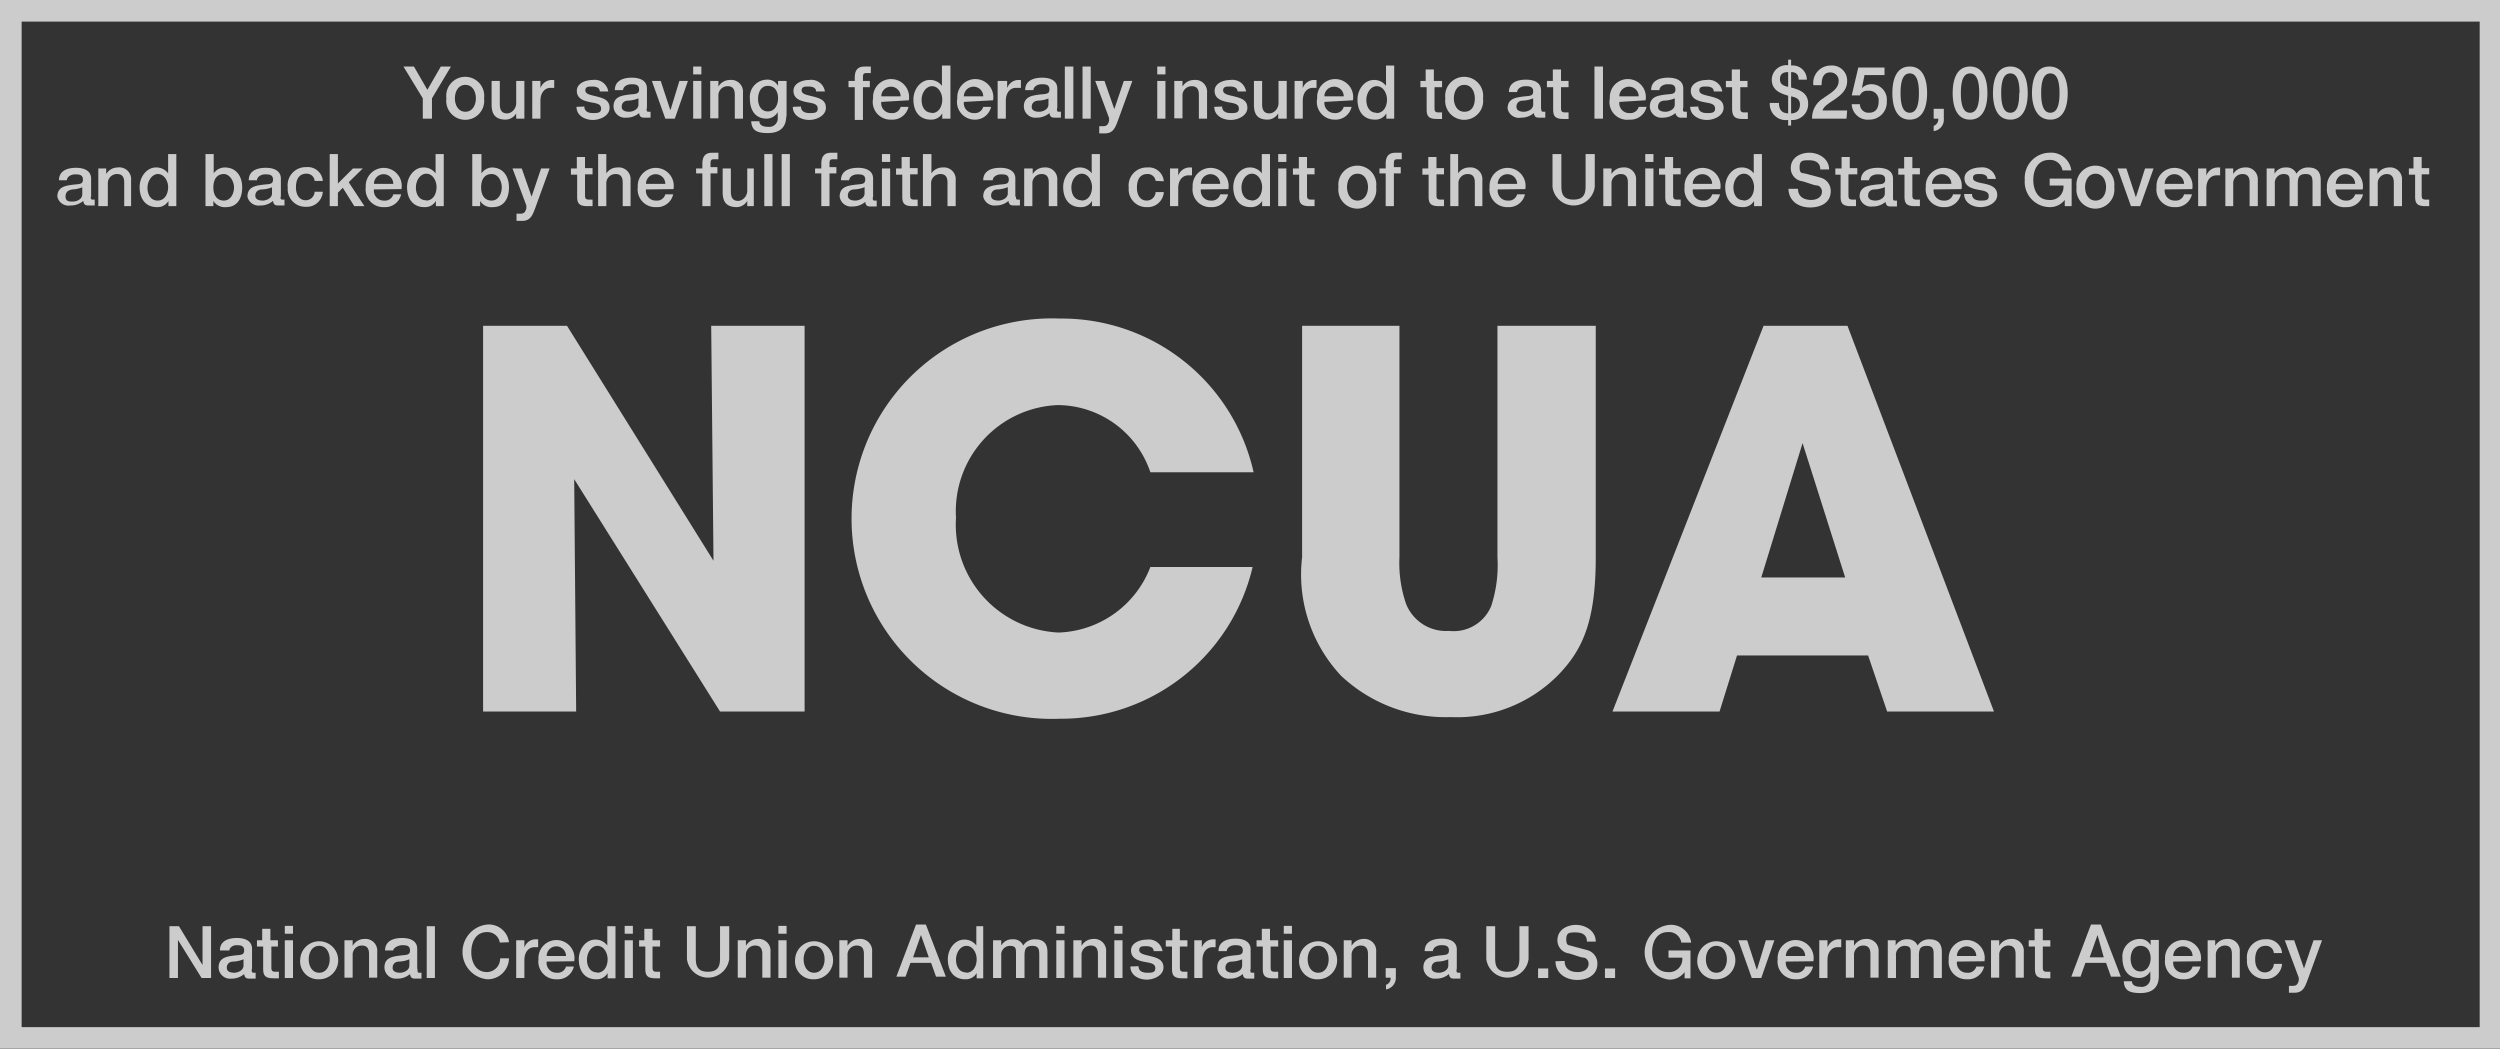
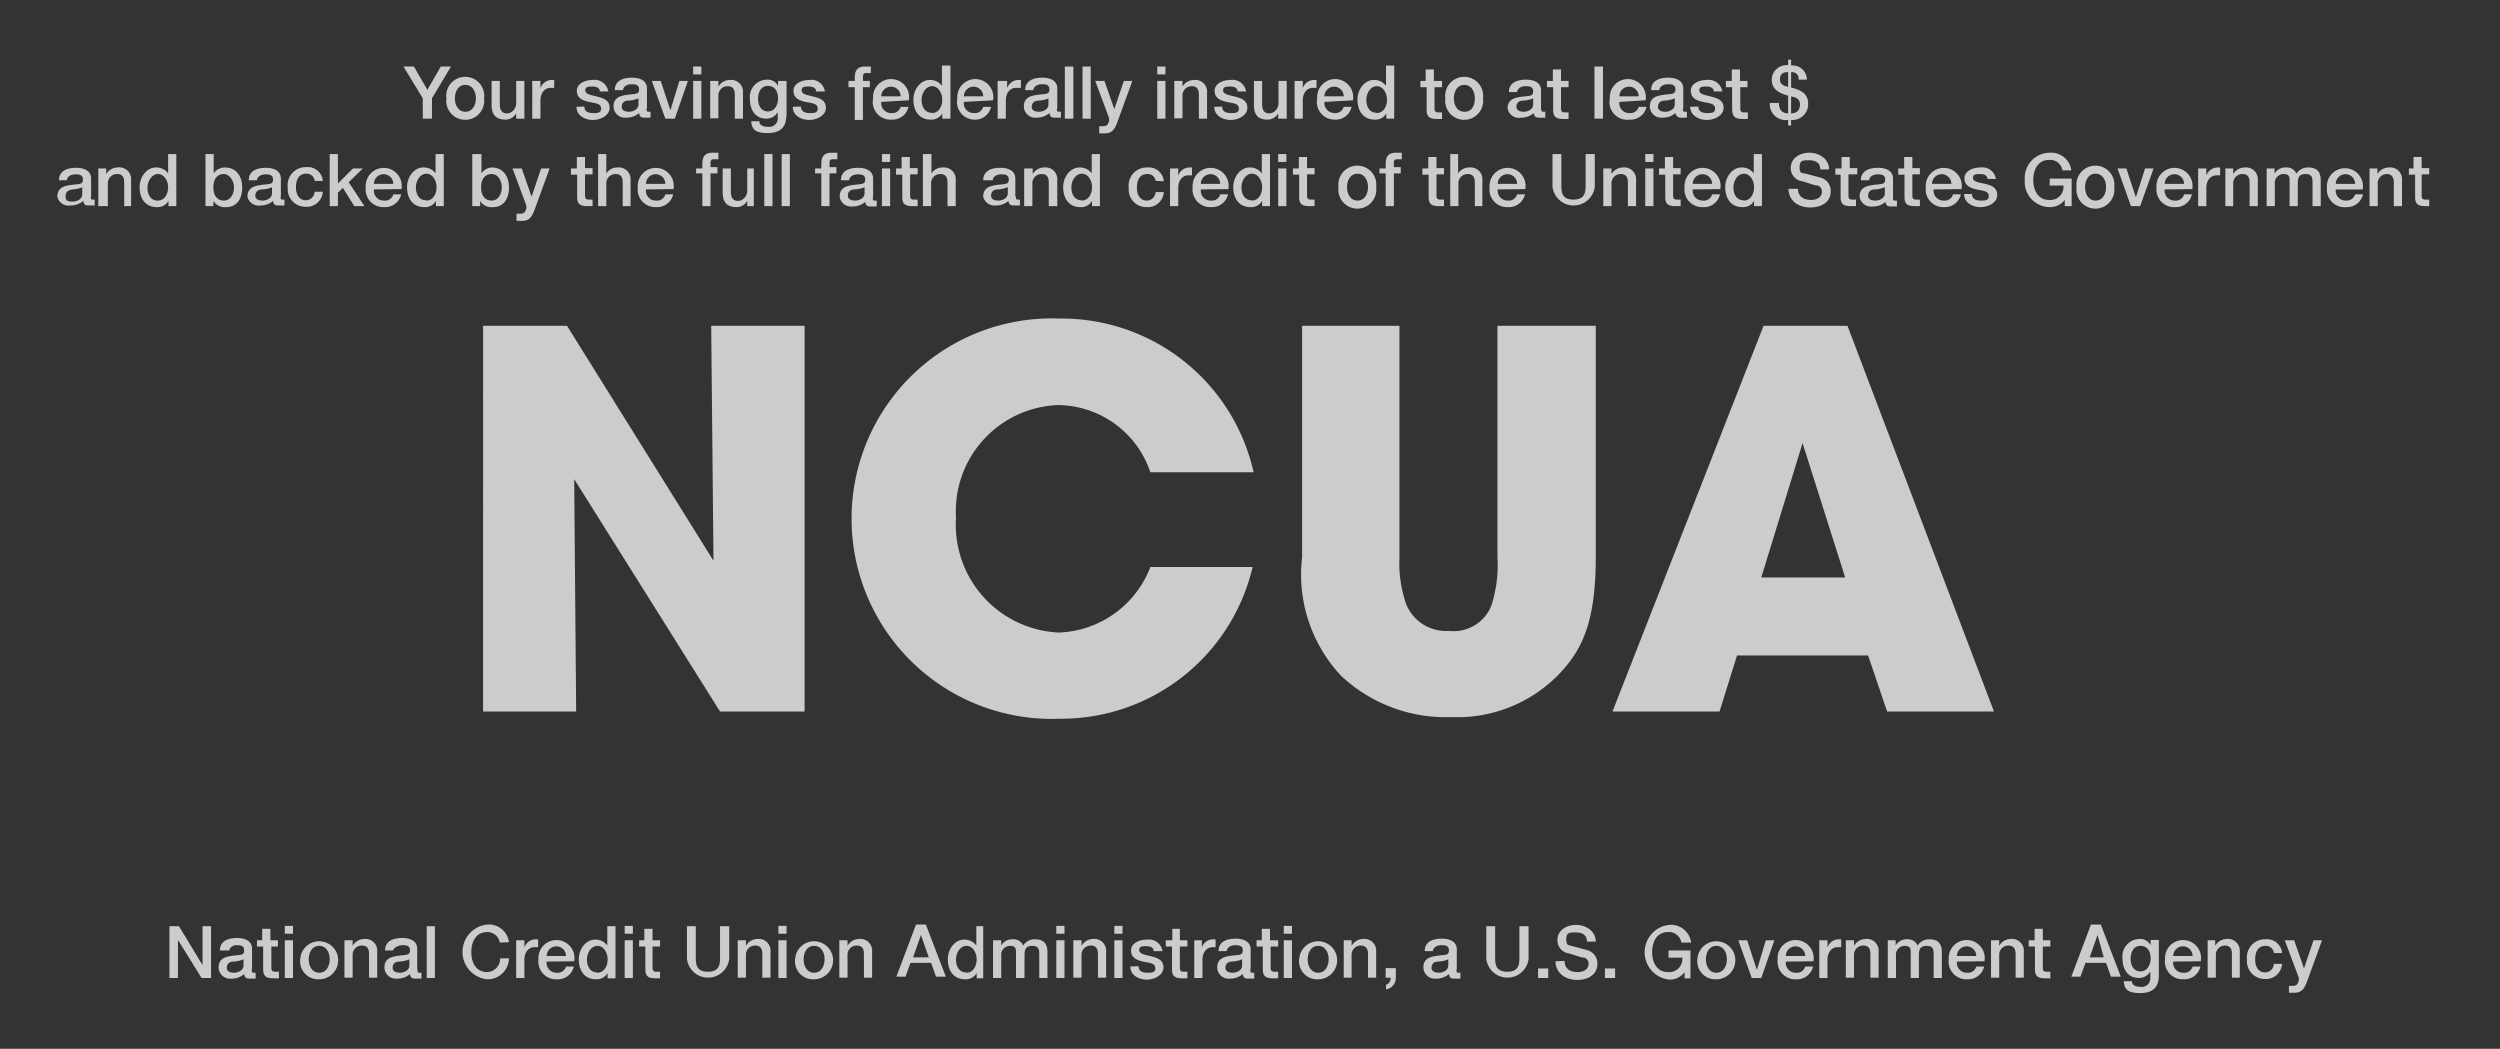
<svg xmlns="http://www.w3.org/2000/svg" viewBox="0 0 76.28 32">
  <rect x="0" y="0" width="76.28" height="32" fill="#333333" stroke="none" />
  <defs>
    <style>.cls-1{opacity:.75}.cls-2{fill:#fff}</style>
  </defs>
  <title>Asset 10</title>
  <g id="Layer_2" data-name="Layer 2">
    <g class="cls-1" id="Content">
-       <path class="cls-2" d="M56.34 3.62h-1.05a.7.7 0 0 1 .34-.62c.2-.15.46-.27.47-.51a.25.25 0 0 0-.26-.28c-.2 0-.26.17-.26.39h-.25a.53.53 0 0 1 .53-.6.46.46 0 0 1 .5.48c0 .5-.67.61-.75.89h.75zM56.7 2.06h.8v.23h-.61l-.08.4a.39.39 0 0 1 .28-.12.47.47 0 0 1 .48.52.53.53 0 0 1-.53.56.49.49 0 0 1-.54-.47h.25a.26.26 0 0 0 .28.26c.21 0 .29-.15.29-.34a.29.29 0 0 0-.32-.33.24.24 0 0 0-.25.14h-.25zM58.8 2.84c0 .35-.09.81-.53.81s-.53-.46-.53-.81.09-.81.53-.81.53.46.53.81zm-.25 0c0-.33-.06-.6-.28-.6s-.28.27-.28.6.06.6.28.6.28-.27.28-.6zM59 3.32h.31v.3A.35.35 0 0 1 59 4v-.16a.21.21 0 0 0 .14-.22H59zM60.64 2.84c0 .35-.09.81-.53.81s-.53-.46-.53-.81.09-.81.53-.81.53.46.53.81zm-.25 0c0-.33-.06-.6-.28-.6s-.28.27-.28.6.06.6.28.6.28-.27.28-.6zM61.87 2.84c0 .35-.09.81-.53.81s-.53-.46-.53-.81.09-.81.53-.81.53.46.53.81zm-.25 0c0-.33-.06-.6-.28-.6s-.28.27-.28.6.06.6.28.6.27-.27.27-.6zM63.09 2.84c0 .35-.09.81-.53.81S62 3.2 62 2.84s.09-.81.53-.81.56.46.56.81zm-.25 0c0-.33-.06-.6-.28-.6s-.28.27-.28.6.06.6.28.6.28-.27.28-.6z" />
-       <path class="cls-2" d="M76.28 32H0V0h76.28zM.66 31.34h75V.66h-75z" />
      <path class="cls-2" d="M21.77 17.11l-.07-7.17h2.85v11.77h-2.58l-4.45-7.09.06 7.09h-2.84V9.94h2.56l4.47 7.17zM38.22 17.3a6 6 0 0 1-5.88 4.63 6.11 6.11 0 1 1 0-12.21 6 6 0 0 1 5.91 4.69H35.1a3 3 0 0 0-2.82-2.05 3.24 3.24 0 0 0-3.11 3.44 3.29 3.29 0 0 0 3.13 3.5 3.11 3.11 0 0 0 2.8-2zM42.7 9.94V17a3.85 3.85 0 0 0 .2 1.42 1.31 1.31 0 0 0 1.31.83 1.24 1.24 0 0 0 1.29-.76 4 4 0 0 0 .19-1.49V9.94h3V17c0 2-.42 2.85-1.16 3.61a4.33 4.33 0 0 1-3.26 1.27 4.66 4.66 0 0 1-3.35-1.26A4.52 4.52 0 0 1 39.73 17V9.94zM55 13.52l-1.26 4.1h2.56l-1.3-4.1zm-2.53 8.19H49.2l4.61-11.77h2.56l4.47 11.77h-3.26L57 20h-4l-.53 1.7zM12.9 3l-.59-.97h.32l.41.71.41-.71h.31l-.58.97v.62h-.28V3zM14.52 3c0-.2-.1-.41-.32-.41s-.32.21-.32.41.1.41.32.41.32-.21.32-.41zm-.9 0a.58.58 0 1 1 1.15 0 .58.58 0 1 1-1.15 0zM16 3.62h-.25v-.16a.38.38 0 0 1-.32.19c-.3 0-.43-.15-.43-.45v-.73h.25v.71c0 .2.08.28.22.28s.28-.14.28-.31v-.68H16v1.15zM16.25 2.47h.24v.22a.37.37 0 0 1 .33-.25h.09v.24h-.11c-.17 0-.31.14-.31.39v.55h-.25V2.47zM17.83 3.25c0 .15.12.2.26.2s.26 0 .25-.15-.19-.15-.37-.19-.37-.11-.37-.34.27-.33.48-.33a.42.42 0 0 1 .48.35h-.26c0-.12-.12-.15-.23-.15s-.21 0-.21.12.18.14.37.19.37.11.37.34-.27.37-.51.37-.5-.13-.5-.4zM19.48 3a.88.88 0 0 1-.31.07c-.11 0-.2.06-.2.19s.14.15.23.15.28-.06.28-.22V3zm.25.32c0 .06 0 .09.06.09h.06v.18h-.16c-.1 0-.17 0-.19-.14a.58.58 0 0 1-.39.14.35.35 0 0 1-.39-.34c0-.29.23-.33.44-.36s.34 0 .34-.16-.13-.16-.24-.16-.24.06-.25.18h-.25c0-.3.27-.38.52-.38s.46.09.46.33v.59zM19.89 2.47h.27l.29.88h.01l.27-.88h.26l-.4 1.15h-.29l-.41-1.15zM21.15 2.47h.25v1.15h-.25V2.47zm0-.44h.25v.24h-.25V2zM21.68 2.47h.24v.17a.41.41 0 0 1 .35-.2.36.36 0 0 1 .4.39v.79h-.25v-.73c0-.18-.07-.26-.22-.26a.28.28 0 0 0-.28.3v.68h-.25V2.47zM23.74 3c0-.2-.09-.38-.31-.38s-.3.21-.3.4.09.38.3.38.31-.2.31-.4zm.25.54c0 .35-.2.52-.56.52s-.49-.09-.51-.36h.25c0 .14.15.17.27.17a.26.26 0 0 0 .29-.29v-.16a.39.39 0 0 1-.34.2c-.36 0-.51-.28-.51-.61a.53.53 0 0 1 .52-.58.36.36 0 0 1 .34.19v-.15H24v1.09zM24.44 3.25c0 .15.12.2.26.2s.26 0 .25-.15-.19-.15-.37-.19-.37-.11-.37-.34.27-.33.48-.33a.42.42 0 0 1 .48.35h-.27c0-.12-.12-.15-.23-.15s-.21 0-.21.12.18.14.37.19.37.11.37.34-.27.37-.51.37-.5-.13-.5-.4zM25.89 2.47h.19v-.1c0-.29.15-.34.31-.34h.18v.2h-.12c-.07 0-.12 0-.12.12v.12h.21v.19h-.21v1h-.25v-1h-.19v-.19zM27.48 2.94a.29.29 0 1 0-.59 0zm-.59.17a.3.3 0 0 0 .31.34.26.26 0 0 0 .28-.19h.24a.5.5 0 0 1-.52.39.54.54 0 0 1-.56-.65.55.55 0 1 1 1.09.06zM28.43 3.45c.22 0 .32-.21.32-.41s-.12-.41-.31-.41-.32.21-.32.42.1.39.31.39zm.56.17h-.24v-.16a.38.38 0 0 1-.35.19c-.36 0-.53-.27-.53-.61s.24-.6.49-.6a.44.44 0 0 1 .38.18V2H29v1.62zM30 2.94a.29.29 0 1 0-.59 0zm-.59.17a.3.3 0 0 0 .31.34.26.26 0 0 0 .28-.19h.24a.5.5 0 0 1-.52.39.54.54 0 0 1-.51-.65.55.55 0 1 1 1.09.06zM30.49 2.47h.24v.22a.37.37 0 0 1 .33-.25h.09v.24H31c-.17 0-.31.14-.31.39v.55h-.25V2.47zM32 3a.89.89 0 0 1-.31.07c-.11 0-.21.06-.21.19s.14.15.23.15.28-.06.28-.22V3zm.25.32c0 .06 0 .09.06.09h.06v.18h-.16c-.1 0-.17 0-.19-.14a.58.58 0 0 1-.39.14.35.35 0 0 1-.39-.34c0-.29.23-.33.44-.36s.34 0 .34-.16-.13-.16-.24-.16-.24.06-.25.18h-.25c0-.3.27-.38.52-.38s.46.09.46.33v.59zM32.49 2.03h.26v1.59h-.26V2.03zM33.03 2.03h.25v1.59h-.25V2.03zM33.42 2.47h.28l.3.86.29-.86h.26l-.44 1.21c-.08.21-.14.39-.4.39h-.17v-.22h.12c.12 0 .15-.06.18-.16V3.6l-.43-1.15zM35.31 2.47h.25v1.15h-.25V2.47zm0-.44h.25v.24h-.25V2zM35.84 2.47h.24v.17a.41.41 0 0 1 .35-.2.36.36 0 0 1 .4.39v.79h-.25v-.73c0-.18-.07-.26-.22-.26a.28.28 0 0 0-.28.3v.68h-.25V2.47zM37.29 3.25c0 .15.12.2.26.2s.26 0 .25-.15-.19-.15-.37-.19-.37-.11-.37-.34.27-.33.48-.33a.42.42 0 0 1 .48.35h-.26c0-.12-.12-.15-.23-.15s-.21 0-.21.12.18.14.37.19.37.11.37.34-.27.37-.51.37-.5-.13-.5-.4zM39.24 3.62H39v-.16a.38.38 0 0 1-.32.19c-.3 0-.42-.15-.42-.45v-.73h.25v.71c0 .2.08.28.22.28s.28-.14.28-.31v-.68h.25v1.15zM39.51 2.47h.24v.22a.37.37 0 0 1 .33-.25h.09v.24h-.11c-.17 0-.31.14-.31.39v.55h-.25V2.47zM41 2.94a.29.29 0 1 0-.59 0zm-.59.17a.31.31 0 0 0 .31.34.26.26 0 0 0 .28-.19h.24a.5.5 0 0 1-.52.39.54.54 0 0 1-.53-.65.55.55 0 1 1 1.09.06zM42 3.45c.22 0 .32-.21.32-.41s-.12-.41-.31-.41-.32.21-.32.42.1.39.31.39zm.56.17h-.26v-.16a.38.38 0 0 1-.35.19c-.36 0-.53-.27-.53-.61s.24-.6.49-.6a.44.44 0 0 1 .38.18V2h.25v1.62zM43.31 2.47h.19v-.35h.25v.35H44v.19h-.23v.61c0 .1 0 .16.12.16H44v.2h-.16c-.26 0-.31-.1-.31-.29v-.68h-.19v-.19zM45 3c0-.2-.1-.41-.32-.41s-.32.21-.32.41.1.41.32.41S45 3.24 45 3zm-.9 0a.58.58 0 1 1 1.15 0 .58.58 0 1 1-1.15 0zM46.78 3a.88.88 0 0 1-.31.07c-.11 0-.2.06-.2.19s.14.15.23.15.28-.06.28-.22V3zm.25.32c0 .06 0 .09.06.09h.06v.18h-.16c-.1 0-.17 0-.19-.14a.58.58 0 0 1-.39.14.35.35 0 0 1-.41-.28c0-.29.23-.33.44-.36s.34 0 .34-.16-.13-.16-.24-.16-.24.06-.25.18h-.25c0-.3.27-.38.52-.38s.46.09.46.33v.59zM47.19 2.47h.19v-.35h.25v.35h.23v.19h-.23v.61c0 .1 0 .16.12.16h.11v.2h-.16c-.26 0-.31-.1-.31-.29v-.68h-.19v-.19zM48.65 2.03h.26v1.59h-.26V2.03zM50 2.94a.29.29 0 1 0-.59 0zm-.59.17a.3.3 0 0 0 .31.34.26.26 0 0 0 .28-.19h.24a.5.5 0 0 1-.52.39.54.54 0 0 1-.6-.65.55.55 0 1 1 1.09.06zM51.1 3a.88.88 0 0 1-.31.07c-.11 0-.2.06-.2.19s.14.15.23.15.28-.06.28-.22V3zm.25.32c0 .06 0 .09.06.09h.06v.18h-.16a.17.17 0 0 1-.19-.14.58.58 0 0 1-.39.14.35.35 0 0 1-.39-.34c0-.29.23-.33.44-.36s.34 0 .34-.16-.13-.16-.24-.16-.24.06-.25.18h-.25c0-.3.27-.38.52-.38s.46.09.46.33v.59zM51.82 3.25c0 .15.12.2.26.2s.26 0 .25-.15-.19-.15-.37-.19-.37-.11-.37-.34.27-.33.48-.33a.42.42 0 0 1 .48.35h-.26c0-.12-.12-.15-.23-.15s-.21 0-.21.12.18.14.37.19.37.11.37.34-.27.37-.51.37-.5-.13-.51-.4zM52.65 2.47h.19v-.35h.25v.35h.23v.19h-.22v.61c0 .1 0 .16.12.16h.11v.2h-.16c-.26 0-.31-.1-.32-.29v-.68h-.19v-.19zM54.65 3.46c.16 0 .27-.09.27-.27s-.13-.22-.27-.25v.52zm-.09-1.26c-.16 0-.25.06-.25.22s.12.2.25.23v-.46zm-.28.94c0 .2.08.31.28.32v-.54c-.24-.07-.5-.17-.5-.49a.45.45 0 0 1 .5-.44v-.17h.09V2a.43.43 0 0 1 .48.43h-.25c0-.15-.07-.23-.23-.23v.47c.27.07.52.17.52.49a.48.48 0 0 1-.52.5v.17h-.09v-.17a.49.49 0 0 1-.56-.52zM2.52 5.71a.89.89 0 0 1-.31.07C2.1 5.8 2 5.84 2 6s.14.15.23.15.28-.06.28-.22v-.22zm.25.29c0 .06 0 .09.06.09h.06v.18h-.16c-.1 0-.17 0-.19-.14a.58.58 0 0 1-.39.14.35.35 0 0 1-.4-.27c0-.29.23-.33.44-.36s.34 0 .34-.16-.13-.16-.24-.16-.24.06-.25.18H1.8c0-.3.27-.38.52-.38s.46.09.46.33V6zM3 5.14h.24v.17a.41.41 0 0 1 .35-.2.36.36 0 0 1 .41.39v.79h-.21v-.72c0-.18-.07-.26-.22-.26a.28.28 0 0 0-.28.3v.68H3V5.14zM4.81 6.12c.22 0 .32-.21.32-.41s-.13-.4-.31-.4-.32.21-.32.42.1.39.31.39zm.56.17h-.23v-.16a.38.38 0 0 1-.35.19c-.36 0-.53-.27-.53-.61s.24-.6.49-.6a.44.44 0 0 1 .38.18V4.7h.25v1.59zM6.83 5.31c-.21 0-.32.16-.32.41s.12.4.32.4.31-.2.31-.4-.14-.41-.31-.41zm-.56-.61h.25v.59a.41.41 0 0 1 .34-.18c.36 0 .53.28.53.61s-.15.6-.49.6a.41.41 0 0 1-.39-.19v.16h-.24V4.7zM8.31 5.71a.89.89 0 0 1-.31.07c-.11 0-.21.06-.21.19s.14.15.23.15.28-.06.28-.22v-.19zm.25.29c0 .06 0 .09.06.09h.06v.18h-.16c-.1 0-.17 0-.19-.14a.58.58 0 0 1-.39.14.35.35 0 0 1-.39-.27c0-.29.23-.33.44-.36s.34 0 .34-.16-.13-.16-.24-.16-.24.06-.25.18h-.25c0-.3.27-.38.52-.38s.46.09.46.33V6zM9.6 5.52a.24.24 0 0 0-.26-.22c-.13 0-.31.07-.31.42 0 .19.08.39.3.39a.27.27 0 0 0 .27-.26h.25a.49.49 0 0 1-.52.46.54.54 0 0 1-.55-.59.55.55 0 0 1 .56-.62.46.46 0 0 1 .51.42zM10.06 4.7h.25v.9l.46-.46h.3l-.43.42.48.73h-.31l-.35-.56-.15.15v.41h-.25V4.7zM12 5.61a.29.29 0 1 0-.59 0zm-.59.17a.3.3 0 0 0 .31.34.26.26 0 0 0 .28-.19h.24a.5.5 0 0 1-.52.39.54.54 0 0 1-.56-.61.55.55 0 1 1 1.09.06zM13 6.12c.22 0 .32-.21.32-.41s-.12-.41-.31-.41-.32.21-.32.42.1.39.31.39zm.56.17h-.26v-.16a.38.38 0 0 1-.35.19c-.36 0-.53-.27-.53-.61s.24-.6.49-.6a.44.44 0 0 1 .38.18V4.7h.25v1.59zM15 5.31c-.21 0-.32.16-.32.41s.12.4.32.4.31-.2.31-.4-.11-.41-.31-.41zm-.56-.61h.25v.59a.41.41 0 0 1 .31-.18c.36 0 .53.28.53.61s-.15.6-.49.6a.4.4 0 0 1-.39-.19v.16h-.24V4.7zM15.64 5.14h.28l.3.86.29-.86h.26l-.44 1.21c-.08.21-.14.39-.4.39h-.17v-.22h.12c.12 0 .15-.06.18-.16v-.09l-.43-1.15zM17.41 5.14h.19v-.35h.25v.34h.23v.19h-.23v.61c0 .1 0 .16.12.16h.11v.2h-.16c-.26 0-.31-.1-.31-.29v-.67h-.19v-.19zM18.25 4.7h.25v.59a.4.4 0 0 1 .34-.18.36.36 0 0 1 .4.39v.79H19v-.72c0-.18-.07-.26-.22-.26a.28.28 0 0 0-.28.3v.68h-.25V4.7zM20.3 5.61a.29.29 0 1 0-.59 0zm-.59.17a.3.3 0 0 0 .31.34.26.26 0 0 0 .28-.19h.24a.5.5 0 0 1-.52.39.54.54 0 0 1-.56-.61.55.55 0 1 1 1.09.06zM21.24 5.14h.19V5c0-.29.15-.34.31-.34h.18v.2h-.12c-.07 0-.12 0-.12.12v.12h.21v.19h-.21v1h-.25v-1h-.19v-.15zM23 6.29h-.2v-.16a.38.38 0 0 1-.32.19c-.3 0-.43-.15-.43-.45v-.73h.25v.71c0 .2.08.28.22.28s.28-.14.28-.31v-.68h.2v1.15zM23.32 4.7h.25v1.59h-.25V4.7zM23.85 4.7h.25v1.59h-.25V4.7zM24.87 5.14h.19V5c0-.29.15-.34.31-.34h.18v.2h-.12c-.07 0-.12 0-.12.12v.12h.21v.19h-.21v1h-.25v-1h-.19v-.15zM26.38 5.71a.89.89 0 0 1-.31.07c-.11 0-.2.06-.2.19s.14.15.23.15.28-.06.28-.22v-.19zm.25.32c0 .06 0 .09.06.09h.06v.18h-.16c-.1 0-.17 0-.19-.14a.58.58 0 0 1-.39.14.35.35 0 0 1-.39-.3c0-.29.23-.33.44-.36s.34 0 .34-.16-.13-.16-.24-.16-.24.06-.25.18h-.25c0-.3.27-.38.52-.38s.46.09.46.33V6zM26.91 5.14h.25v1.15h-.25V5.14zm0-.44h.25v.24h-.25V4.7zM27.32 5.14h.19v-.35h.25v.34H28v.19h-.23v.61c0 .1 0 .16.12.16H28v.2h-.16c-.26 0-.31-.1-.31-.29v-.67h-.19v-.19zM28.17 4.7h.25v.59a.4.4 0 0 1 .34-.18.36.36 0 0 1 .4.39v.79h-.25v-.72c0-.18-.07-.26-.22-.26a.28.28 0 0 0-.28.3v.68h-.25V4.7zM30.75 5.71a.89.89 0 0 1-.31.07c-.11 0-.2.06-.2.19s.14.15.23.15.28-.06.28-.22v-.19zM31 6c0 .06 0 .09.06.09h.06v.18h-.16c-.1 0-.17 0-.19-.14a.58.58 0 0 1-.39.14A.35.35 0 0 1 30 6c0-.29.23-.33.44-.36s.34 0 .34-.16-.13-.16-.24-.16-.24.06-.25.18H30c0-.3.27-.38.52-.38s.46.09.46.33V6zM31.27 5.14h.24v.17a.41.41 0 0 1 .35-.2.36.36 0 0 1 .4.39v.79H32v-.72c0-.18-.07-.26-.22-.26a.28.28 0 0 0-.28.3v.68h-.25V5.14zM33 6.12c.22 0 .32-.21.32-.41s-.12-.41-.31-.41-.32.21-.32.42.1.39.31.39zm.56.17h-.24v-.16a.38.38 0 0 1-.35.19c-.36 0-.53-.27-.53-.61s.24-.6.49-.6a.44.44 0 0 1 .38.18V4.7h.25v1.59zM35.26 5.52a.24.24 0 0 0-.26-.21c-.13 0-.31.07-.31.42 0 .19.08.39.3.39a.27.27 0 0 0 .27-.26h.25a.49.49 0 0 1-.52.46.54.54 0 0 1-.55-.59.55.55 0 0 1 .56-.62.46.46 0 0 1 .51.42zM35.71 5.14h.24v.22a.37.37 0 0 1 .33-.25h.09v.24h-.11c-.17 0-.31.14-.31.39v.55h-.25V5.14zM37.23 5.61a.29.29 0 1 0-.59 0zm-.59.17a.3.3 0 0 0 .31.34.26.26 0 0 0 .28-.19h.24a.5.5 0 0 1-.52.39.54.54 0 0 1-.56-.61.55.55 0 1 1 1.09.06zM38.19 6.12c.22 0 .32-.21.32-.41s-.12-.41-.31-.41-.32.21-.32.42.1.39.31.39zm.56.17h-.24v-.16a.38.38 0 0 1-.35.19c-.36 0-.53-.27-.53-.61s.24-.6.49-.6a.44.44 0 0 1 .38.18V4.7h.25v1.59zM39 5.14h.25v1.15H39V5.14zm0-.44h.25v.24H39V4.7zM39.44 5.14h.19v-.35h.25v.34h.23v.19h-.23v.61c0 .1 0 .16.12.16h.11v.2h-.16c-.26 0-.31-.1-.31-.29v-.67h-.19v-.19zM41.74 5.71c0-.2-.1-.41-.32-.41s-.32.21-.32.41.1.41.32.41.32-.21.32-.41zm-.9 0a.58.58 0 1 1 1.15 0 .58.58 0 1 1-1.15 0zM42.09 5.14h.19V5c0-.29.15-.34.31-.34h.18v.2h-.12c-.07 0-.12 0-.12.12v.12h.21v.19h-.21v1h-.25v-1h-.19v-.15zM43.39 5.14h.19v-.35h.25v.34h.23v.19h-.23v.61c0 .1 0 .16.12.16h.11v.2h-.16c-.26 0-.31-.1-.31-.29v-.67h-.19v-.19zM44.24 4.7h.25v.59a.4.4 0 0 1 .34-.18.36.36 0 0 1 .4.39v.79H45v-.72c0-.18-.07-.26-.22-.26a.28.28 0 0 0-.28.3v.68h-.25V4.7zM46.29 5.61a.29.29 0 1 0-.59 0zm-.59.17a.3.3 0 0 0 .31.34.26.26 0 0 0 .28-.19h.24a.5.5 0 0 1-.52.39.54.54 0 0 1-.56-.61.55.55 0 1 1 1.09.06zM47.36 4.7h.28v.93c0 .21 0 .46.37.46s.37-.25.37-.46V4.7h.28v1a.65.65 0 0 1-1.29 0v-1zM48.93 5.14h.24v.17a.41.41 0 0 1 .35-.2.36.36 0 0 1 .4.39v.79h-.25v-.72c0-.18-.07-.26-.22-.26a.28.28 0 0 0-.28.3v.68h-.25V5.14zM50.2 5.14h.25v1.15h-.25V5.14zm0-.44h.25v.24h-.25V4.7zM50.61 5.14h.19v-.35h.25v.34h.23v.19h-.23v.61c0 .1 0 .16.12.16h.11v.2h-.16c-.26 0-.31-.1-.31-.29v-.67h-.19v-.19zM52.24 5.61a.29.29 0 1 0-.59 0zm-.59.17a.3.3 0 0 0 .31.34.26.26 0 0 0 .28-.19h.24a.5.5 0 0 1-.52.39.54.54 0 0 1-.56-.61.55.55 0 1 1 1.09.06zM53.2 6.12c.22 0 .32-.21.32-.41s-.12-.41-.31-.41-.32.21-.32.42.1.39.31.39zm.56.17h-.24v-.16a.38.38 0 0 1-.35.19c-.36 0-.53-.27-.53-.61s.24-.6.49-.6a.44.44 0 0 1 .38.18V4.7h.25v1.59zM54.86 5.76c0 .24.18.34.4.34s.33-.12.33-.24a.19.19 0 0 0-.13-.2c-.11 0-.25-.07-.47-.13a.4.4 0 0 1-.35-.4c0-.32.29-.47.57-.47s.6.18.6.51h-.27c0-.21-.15-.28-.34-.28s-.29 0-.29.21.07.17.19.2l.45.12a.42.42 0 0 1 .31.41c0 .36-.31.5-.63.5s-.65-.17-.66-.57zM56 5.14h.19v-.35h.25v.34h.23v.19h-.27v.61c0 .1 0 .16.12.16h.11v.2h-.16c-.26 0-.31-.1-.31-.29v-.67H56v-.19zM57.51 5.71a.89.89 0 0 1-.31.07c-.11 0-.2.06-.2.19s.14.15.23.15.28-.06.28-.22v-.19zm.25.32c0 .06 0 .09.06.09h.06v.18h-.16c-.1 0-.17 0-.19-.14a.58.58 0 0 1-.39.14.35.35 0 0 1-.4-.3c0-.29.23-.33.44-.36s.34 0 .34-.16-.13-.16-.24-.16-.24.06-.25.18h-.25c0-.3.27-.38.52-.38s.46.09.46.33V6zM57.91 5.14h.19v-.35h.25v.34h.23v.19h-.23v.61c0 .1 0 .16.12.16h.11v.2h-.16c-.26 0-.31-.1-.31-.29v-.67h-.19v-.19zM59.54 5.61a.29.29 0 1 0-.59 0zm-.54.17a.3.3 0 0 0 .31.34.26.26 0 0 0 .28-.19h.24a.5.5 0 0 1-.51.39.54.54 0 0 1-.56-.61.55.55 0 1 1 1.09.06zM60.17 5.92c0 .15.12.2.26.2s.26 0 .25-.15-.19-.15-.37-.19-.37-.11-.37-.34.27-.33.48-.33a.42.42 0 0 1 .48.35h-.26c0-.12-.12-.15-.23-.15s-.21 0-.21.12.19.14.37.18.37.11.37.34-.27.37-.51.37-.5-.13-.5-.4zM63.15 6.29H63V6.1a.57.57 0 0 1-.47.22.77.77 0 0 1-.75-.83.77.77 0 0 1 .75-.83.62.62 0 0 1 .67.54h-.27a.38.38 0 0 0-.41-.32c-.34 0-.48.3-.48.61s.14.61.48.61a.4.4 0 0 0 .44-.44h-.42v-.21h.67v.84zM64.26 5.71c0-.2-.1-.41-.32-.41s-.32.21-.32.41.1.41.32.41.32-.21.32-.41zm-.9 0a.58.58 0 1 1 1.15 0 .58.58 0 1 1-1.15 0zM64.61 5.14h.27l.29.88.28-.88h.26l-.41 1.15h-.28l-.41-1.15zM66.64 5.61a.29.29 0 1 0-.59 0zm-.59.17a.3.3 0 0 0 .31.34.26.26 0 0 0 .28-.19h.24a.5.5 0 0 1-.52.39.54.54 0 0 1-.56-.61.55.55 0 1 1 1.09.06zM67.08 5.14h.24v.22a.37.37 0 0 1 .33-.25h.09v.24h-.11c-.17 0-.31.14-.31.39v.55h-.25V5.14zM67.9 5.14h.24v.17a.41.41 0 0 1 .35-.2.36.36 0 0 1 .4.39v.79h-.25v-.72c0-.18-.07-.26-.22-.26a.28.28 0 0 0-.28.3v.68h-.24V5.14zM69.16 5.14h.24v.16a.38.38 0 0 1 .35-.19.32.32 0 0 1 .32.19.41.41 0 0 1 .36-.19c.24 0 .38.11.38.39v.79h-.25v-.67c0-.18 0-.31-.21-.31s-.24.11-.24.31v.67h-.25v-.74c0-.16 0-.24-.2-.24a.27.27 0 0 0-.25.3v.68h-.25V5.14zM71.86 5.61a.29.29 0 1 0-.59 0zm-.59.17a.3.3 0 0 0 .31.34.27.27 0 0 0 .28-.19h.24a.5.5 0 0 1-.51.39.54.54 0 0 1-.59-.6.55.55 0 1 1 1.09.06zM72.3 5.14h.24v.17a.41.41 0 0 1 .35-.2.36.36 0 0 1 .4.39v.79h-.25v-.72c0-.18-.08-.26-.22-.26a.28.28 0 0 0-.27.3v.68h-.25V5.14zM73.45 5.14h.19v-.35h.25v.34h.23v.19h-.23v.61c0 .1 0 .16.12.16h.11v.2H74c-.26 0-.31-.1-.31-.29v-.67h-.19v-.19zM5.17 28.26h.29l.71 1.17h.01v-1.17h.26v1.58h-.29l-.72-1.16v1.16h-.26v-1.58zM7.43 29.27a.89.89 0 0 1-.31.07c-.11 0-.2.06-.2.19s.14.15.23.15.28-.06.28-.22v-.19zm.25.32c0 .06 0 .09.06.09h.06v.18h-.16c-.1 0-.17 0-.19-.14a.58.58 0 0 1-.39.14.35.35 0 0 1-.39-.34c0-.29.23-.33.44-.36s.34 0 .34-.16-.13-.16-.24-.16S7 28.92 7 29h-.29c0-.3.27-.38.52-.38s.46.09.46.33v.59zM7.84 28.69H8v-.35h.25v.35h.23v.19h-.2v.61c0 .1 0 .16.12.16h.11v.2h-.17c-.26 0-.31-.1-.31-.29v-.68h-.19v-.19zM8.69 28.69h.25v1.15h-.25v-1.15zm0-.44h.25v.24h-.25v-.24zM10.06 29.27c0-.2-.1-.41-.32-.41s-.32.21-.32.41.1.41.32.41.32-.21.32-.41zm-.9 0a.58.58 0 1 1 .57.61.55.55 0 0 1-.57-.61zM10.52 28.69h.24v.17a.41.41 0 0 1 .35-.21.36.36 0 0 1 .4.39v.79h-.25v-.72c0-.18-.07-.26-.22-.26a.28.28 0 0 0-.28.3v.68h-.25v-1.14zM12.49 29.27a.88.88 0 0 1-.31.07c-.11 0-.2.06-.2.19s.14.15.23.15.28-.06.28-.22v-.19zm.25.32c0 .06 0 .09.06.09h.06v.18h-.16c-.1 0-.17 0-.19-.14a.58.58 0 0 1-.39.14.35.35 0 0 1-.39-.34c0-.29.23-.33.44-.36s.34 0 .34-.16-.13-.16-.24-.16-.27.08-.27.16h-.25c0-.3.27-.38.52-.38s.46.09.46.33v.59zM13.02 28.26h.25v1.58h-.25v-1.58zM15.25 28.76a.38.38 0 0 0-.39-.32c-.34 0-.48.3-.48.61s.14.61.48.61a.41.41 0 0 0 .4-.42h.27a.65.65 0 0 1-.67.64.84.84 0 0 1 0-1.67.62.62 0 0 1 .67.54zM15.75 28.69H16v.22a.37.37 0 0 1 .33-.25h.09v.24h-.11c-.17 0-.31.14-.31.39v.55h-.25v-1.15zM17.27 29.17a.29.29 0 1 0-.59 0zm-.59.17a.3.3 0 0 0 .31.34.26.26 0 0 0 .28-.19h.24a.5.5 0 0 1-.52.39.54.54 0 0 1-.56-.61.55.55 0 1 1 1.09.06zM18.22 29.68c.22 0 .32-.21.32-.41s-.12-.41-.31-.41-.32.21-.32.42.1.39.31.39zm.56.17h-.24v-.16a.38.38 0 0 1-.35.19c-.36 0-.53-.27-.53-.61s.24-.6.49-.6a.44.44 0 0 1 .38.18v-.59h.25v1.59zM19.06 28.69h.25v1.15h-.25v-1.15zm0-.44h.25v.24h-.25v-.24zM19.47 28.69h.19v-.35h.25v.35h.23v.19h-.23v.61c0 .1 0 .16.12.16h.11v.2H20c-.26 0-.31-.1-.31-.29v-.68h-.19v-.19zM20.95 28.26h.28v.93c0 .21 0 .46.37.46s.37-.25.37-.46v-.93h.28v1a.65.65 0 0 1-1.29 0v-1zM22.52 28.69h.24v.17a.41.41 0 0 1 .35-.21.36.36 0 0 1 .4.39v.79h-.25v-.72c0-.18-.07-.26-.22-.26a.28.28 0 0 0-.28.3v.68h-.25v-1.14zM23.79 28.69H24v1.15h-.25v-1.15zm0-.44H24v.24h-.25v-.24zM25.16 29.27c0-.2-.1-.41-.32-.41s-.32.21-.32.41.1.41.32.41.32-.21.32-.41zm-.9 0a.58.58 0 1 1 .57.61.55.55 0 0 1-.57-.61zM25.62 28.69h.24v.17a.41.41 0 0 1 .35-.21.36.36 0 0 1 .4.39v.79h-.25v-.72c0-.18-.07-.26-.22-.26a.28.28 0 0 0-.28.3v.68h-.25v-1.14zM27.86 29.21h.48l-.24-.68-.24.68zm.1-1h.29l.61 1.59h-.3l-.15-.42h-.63l-.15.42h-.28l.6-1.59zM29.48 29.68c.22 0 .32-.21.32-.41s-.12-.41-.31-.41-.32.21-.32.42.1.39.31.39zm.56.17h-.24v-.16a.38.38 0 0 1-.35.19c-.36 0-.53-.27-.53-.61s.24-.6.49-.6a.44.44 0 0 1 .38.18v-.59H30v1.59zM30.31 28.69h.24v.16a.38.38 0 0 1 .35-.19.32.32 0 0 1 .32.19.41.41 0 0 1 .36-.19c.24 0 .38.11.38.39v.79h-.25v-.67c0-.18 0-.31-.21-.31s-.24.11-.24.31v.67H31v-.74c0-.16 0-.24-.2-.24a.27.27 0 0 0-.25.3v.68h-.25v-1.15zM32.23 28.69h.25v1.15h-.25v-1.15zm0-.44h.25v.24h-.25v-.24zM32.76 28.69H33v.17a.41.41 0 0 1 .35-.21.36.36 0 0 1 .4.39v.79h-.25v-.72c0-.18-.07-.26-.22-.26a.28.28 0 0 0-.28.3v.68h-.25v-1.14zM34 28.69h.25v1.15H34v-1.15zm0-.44h.25v.24H34v-.24zM34.74 29.48c0 .15.12.2.26.2s.26 0 .25-.15-.19-.15-.37-.19-.37-.11-.37-.34.27-.33.48-.33a.42.42 0 0 1 .48.35h-.27c0-.12-.12-.15-.23-.15s-.21 0-.21.12.18.14.37.19.37.11.37.34-.27.37-.51.37-.5-.13-.5-.4zM35.58 28.69h.19v-.35H36v.35h.23v.19H36v.61c0 .1 0 .16.12.16h.11v.2h-.16c-.26 0-.31-.1-.31-.29v-.68h-.19v-.19zM36.43 28.69h.24v.22a.37.37 0 0 1 .33-.25h.09v.24H37c-.17 0-.31.14-.31.39v.55h-.25v-1.15zM37.9 29.27a.88.88 0 0 1-.31.07c-.11 0-.2.06-.2.19s.14.15.23.15.28-.06.28-.22v-.19zm.25.32c0 .06 0 .09.06.09h.06v.18h-.16c-.1 0-.17 0-.19-.14a.58.58 0 0 1-.39.14.35.35 0 0 1-.39-.34c0-.29.23-.33.44-.36s.34 0 .34-.16-.13-.16-.24-.16-.24.06-.25.18h-.25c0-.3.27-.38.52-.38s.46.09.46.33v.59zM38.31 28.69h.19v-.35h.25v.35H39v.19h-.23v.61c0 .1 0 .16.12.16H39v.2h-.16c-.26 0-.31-.1-.31-.29v-.68h-.19v-.19zM39.17 28.69h.25v1.15h-.25v-1.15zm0-.44h.25v.24h-.25v-.24zM40.54 29.27c0-.2-.1-.41-.32-.41s-.32.21-.32.41.1.41.32.41.32-.21.32-.41zm-.9 0a.58.58 0 1 1 .58.61.55.55 0 0 1-.58-.61zM41 28.69h.24v.17a.41.41 0 0 1 .35-.21.36.36 0 0 1 .4.39v.79h-.25v-.72c0-.18-.08-.26-.22-.26a.28.28 0 0 0-.28.3v.68H41v-1.14zM42.28 29.54h.31v.3a.36.36 0 0 1-.3.35v-.14a.21.21 0 0 0 .14-.22h-.15v-.3zM44.19 29.27a.89.89 0 0 1-.31.07c-.11 0-.2.06-.2.19s.14.15.23.15.28-.06.28-.22v-.19zm.25.32c0 .06 0 .09.06.09h.06v.18h-.16c-.1 0-.17 0-.19-.14a.58.58 0 0 1-.39.14.35.35 0 0 1-.39-.34c0-.29.23-.33.44-.36s.34 0 .34-.16-.13-.16-.24-.16-.24.06-.25.18h-.25c0-.3.27-.38.52-.38s.46.09.46.33v.59zM45.34 28.26h.28v.93c0 .21 0 .46.37.46s.37-.25.37-.46v-.93h.28v1a.65.65 0 0 1-1.29 0v-1zM46.93 29.55h.31v.29h-.31v-.29zM47.74 29.32c0 .25.18.34.4.34s.33-.12.33-.24a.19.19 0 0 0-.13-.2c-.11 0-.25-.07-.47-.13a.4.4 0 0 1-.35-.4c0-.32.29-.47.57-.47s.6.18.6.51h-.27c0-.21-.15-.28-.34-.28s-.29 0-.29.21.08.17.19.21l.45.12a.42.42 0 0 1 .31.41c0 .36-.31.5-.62.5s-.65-.17-.66-.57zM48.97 29.55h.31v.29h-.31v-.29zM51.58 29.85h-.18v-.19a.56.56 0 0 1-.47.23.84.84 0 0 1 0-1.67.62.62 0 0 1 .67.54h-.3a.38.38 0 0 0-.41-.32c-.34 0-.48.3-.48.61s.14.61.48.61a.4.4 0 0 0 .44-.44h-.42V29h.67v.84zM52.69 29.27c0-.2-.1-.41-.32-.41s-.32.21-.32.41.1.41.32.41.32-.21.32-.41zm-.9 0a.58.58 0 1 1 .58.61.55.55 0 0 1-.58-.61zM53.04 28.69h.27l.29.89h.01l.27-.89h.26l-.4 1.15h-.29l-.41-1.15zM55.08 29.17a.29.29 0 1 0-.59 0zm-.59.17a.3.3 0 0 0 .31.34.26.26 0 0 0 .28-.19h.24a.5.5 0 0 1-.52.39.54.54 0 0 1-.56-.61.55.55 0 1 1 1.09.06zM55.52 28.69h.24v.22a.37.37 0 0 1 .33-.25h.09v.24h-.11c-.17 0-.31.14-.31.39v.55h-.25v-1.15zM56.33 28.69h.24v.17a.41.41 0 0 1 .35-.21.36.36 0 0 1 .4.39v.79h-.25v-.72c0-.18-.07-.26-.22-.26a.28.28 0 0 0-.28.3v.68h-.25v-1.14zM57.6 28.69h.24v.16a.38.38 0 0 1 .35-.19.32.32 0 0 1 .32.19.41.41 0 0 1 .36-.19c.24 0 .38.11.38.39v.79H59v-.67c0-.18 0-.31-.21-.31s-.24.11-.24.31v.67h-.25v-.74c0-.16 0-.24-.2-.24a.27.27 0 0 0-.25.3v.68h-.25v-1.15zM60.3 29.17a.29.29 0 1 0-.59 0zm-.59.17a.3.3 0 0 0 .31.34.26.26 0 0 0 .28-.19h.24a.5.5 0 0 1-.52.39.54.54 0 0 1-.56-.61.55.55 0 1 1 1.09.06zM60.74 28.69H61v.17a.41.41 0 0 1 .35-.21.36.36 0 0 1 .4.39v.79h-.25v-.72c0-.18-.08-.26-.22-.26a.28.28 0 0 0-.28.3v.68h-.25v-1.14zM61.89 28.69h.19v-.35h.25v.35h.23v.19h-.23v.61c0 .1 0 .16.12.16h.11v.2h-.16c-.26 0-.31-.1-.31-.29v-.68h-.19v-.19zM63.71 29.21h.48l-.19-.68-.24.68zm.1-1h.29l.61 1.59h-.3l-.15-.42h-.63l-.15.42h-.28l.6-1.59zM65.62 29.24c0-.2-.09-.38-.31-.38s-.3.21-.3.4.09.38.3.38.31-.21.31-.4zm.25.54c0 .35-.2.52-.56.52s-.49-.09-.51-.36h.25c0 .14.15.17.27.17a.26.26 0 0 0 .29-.29v-.18a.39.39 0 0 1-.34.2c-.36 0-.51-.28-.51-.61a.53.53 0 0 1 .52-.58.36.36 0 0 1 .34.19v-.16h.25v1.09zM66.9 29.17a.29.29 0 1 0-.59 0zm-.59.17a.3.3 0 0 0 .31.34.26.26 0 0 0 .28-.19h.24a.5.5 0 0 1-.52.39.54.54 0 0 1-.56-.61.55.55 0 1 1 1.09.06zM67.35 28.69h.24v.17a.41.41 0 0 1 .35-.21.36.36 0 0 1 .4.39v.79h-.24v-.72c0-.18-.07-.26-.22-.26a.28.28 0 0 0-.27.3v.68h-.25v-1.14zM69.38 29.08a.24.24 0 0 0-.26-.22c-.13 0-.31.07-.31.42 0 .19.08.39.3.39a.27.27 0 0 0 .27-.26h.25a.49.49 0 0 1-.52.46.54.54 0 0 1-.55-.59.55.55 0 0 1 .56-.62.46.46 0 0 1 .51.42zM69.71 28.69H70l.3.86.29-.86h.26l-.44 1.21c-.08.21-.14.39-.4.39h-.17v-.21h.12c.12 0 .15-.06.18-.16v-.09l-.43-1.15z" />
    </g>
  </g>
</svg>